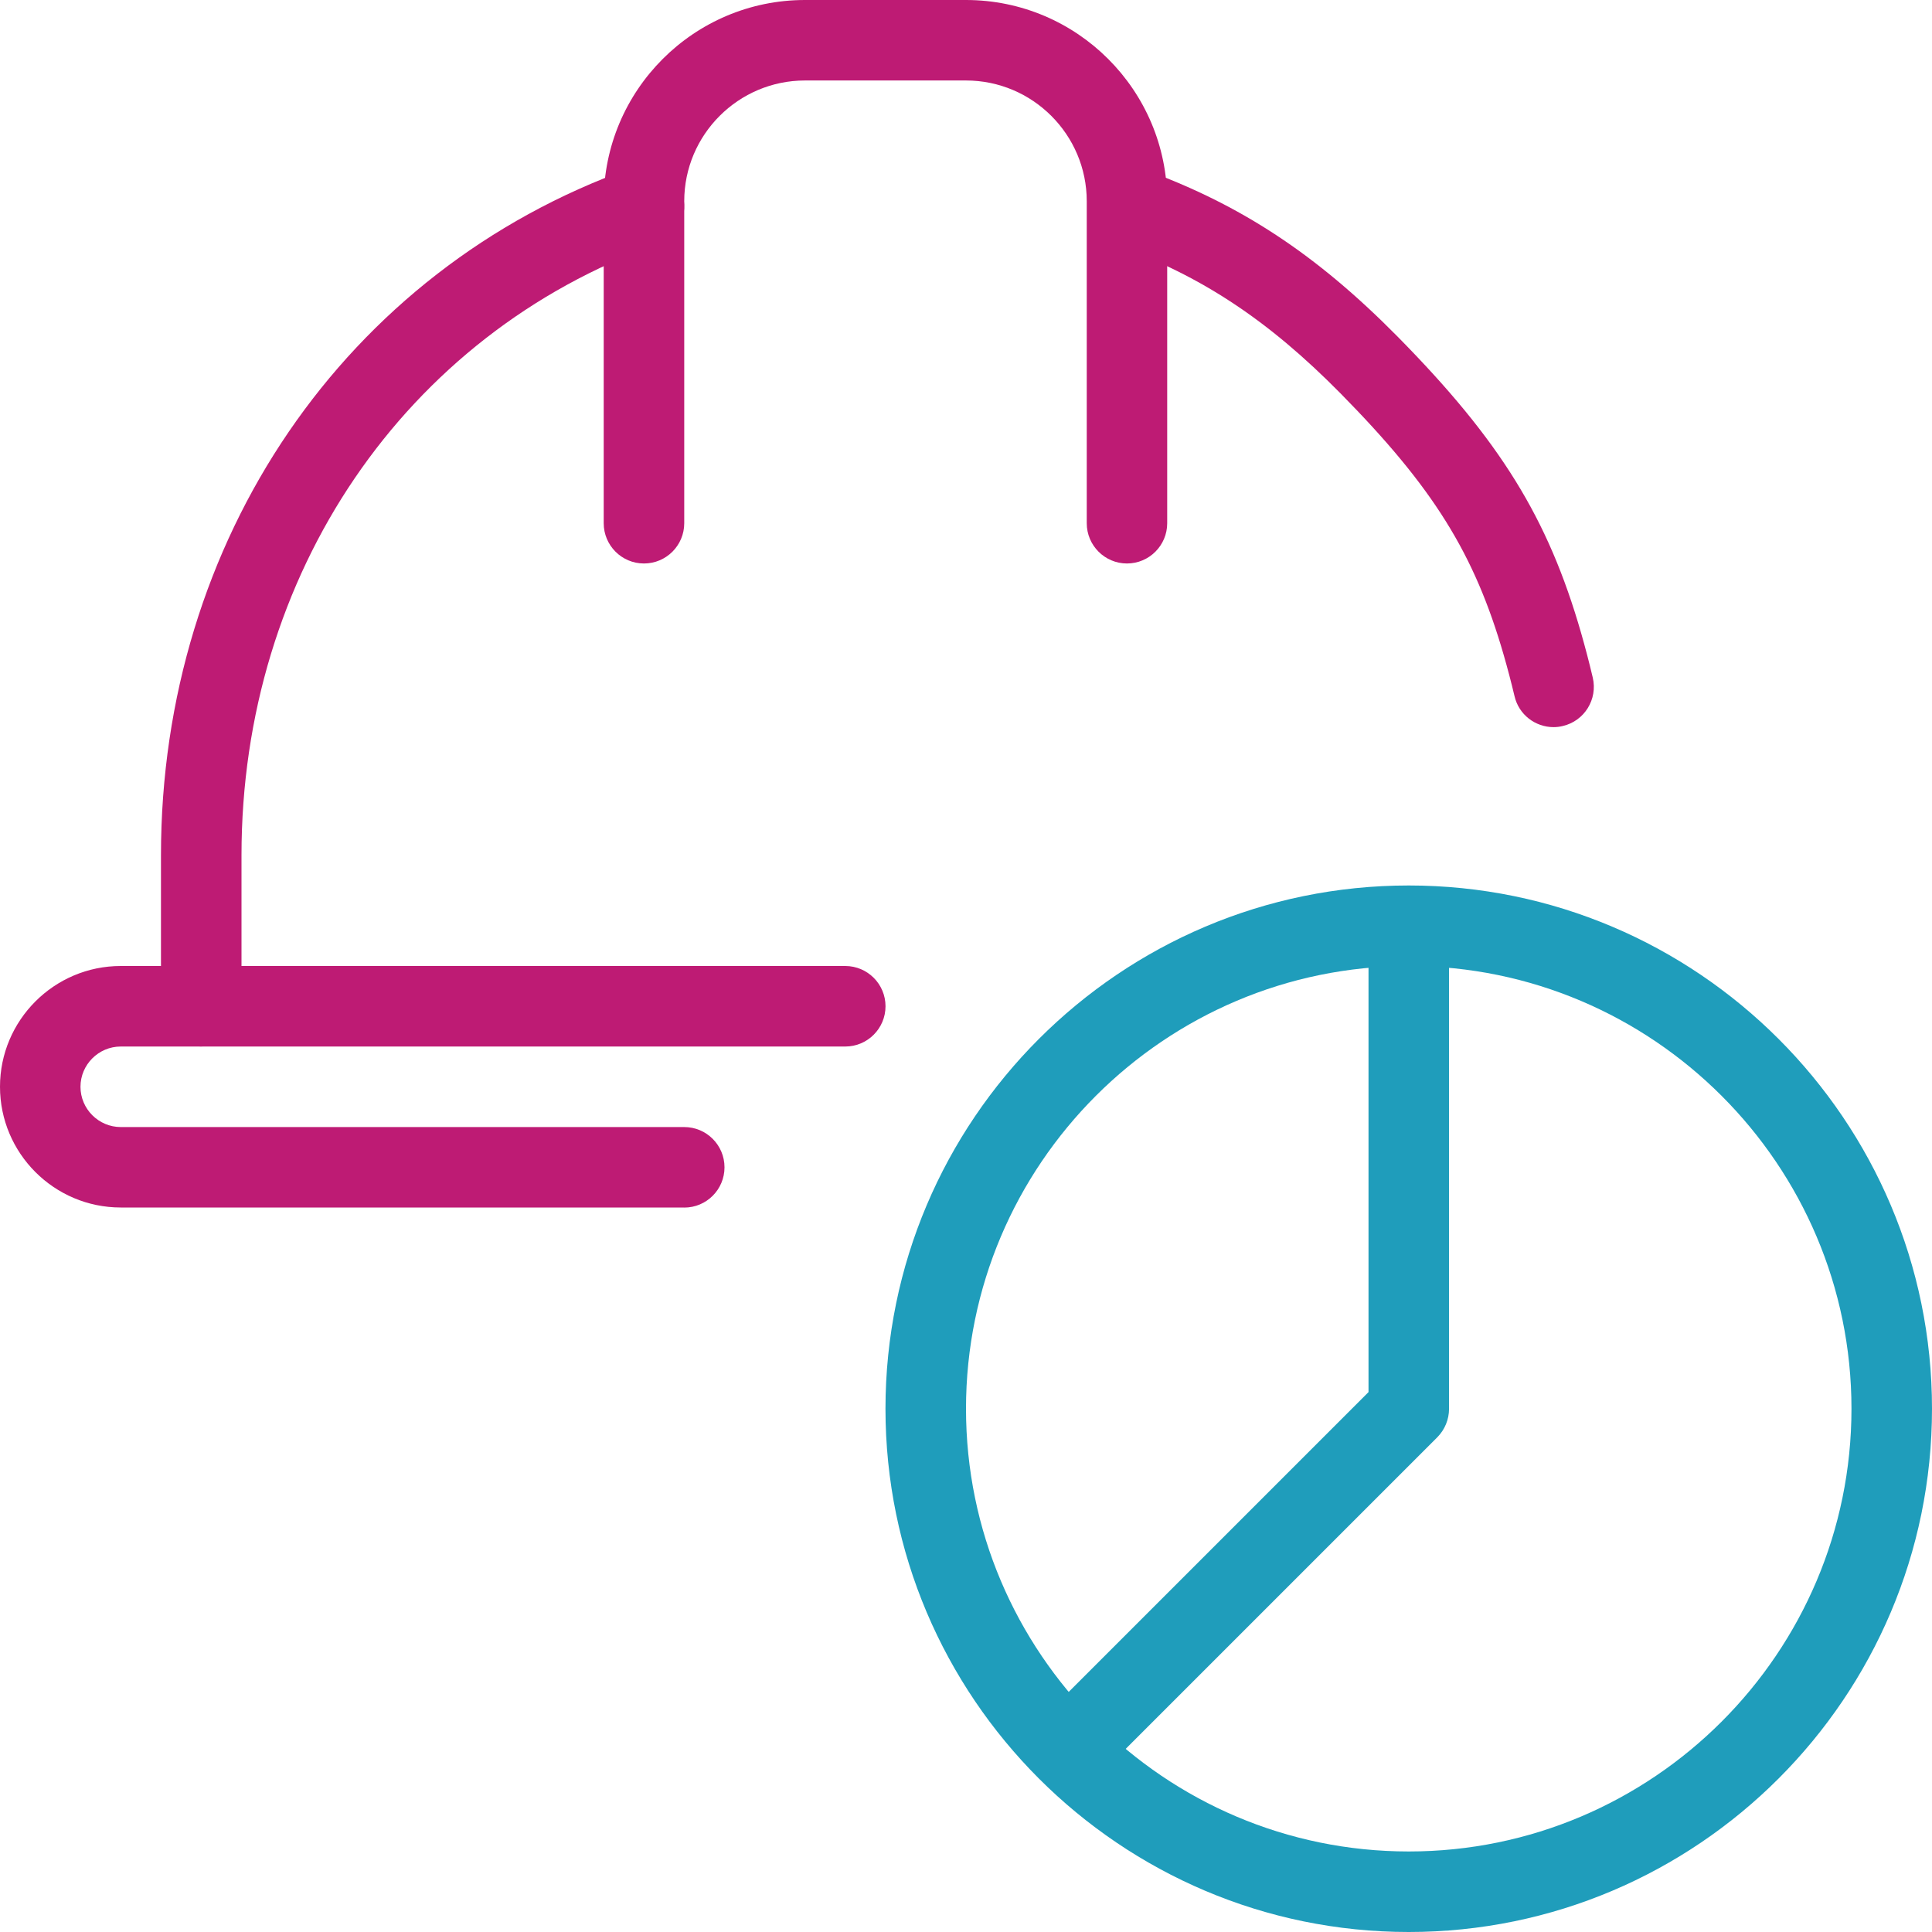
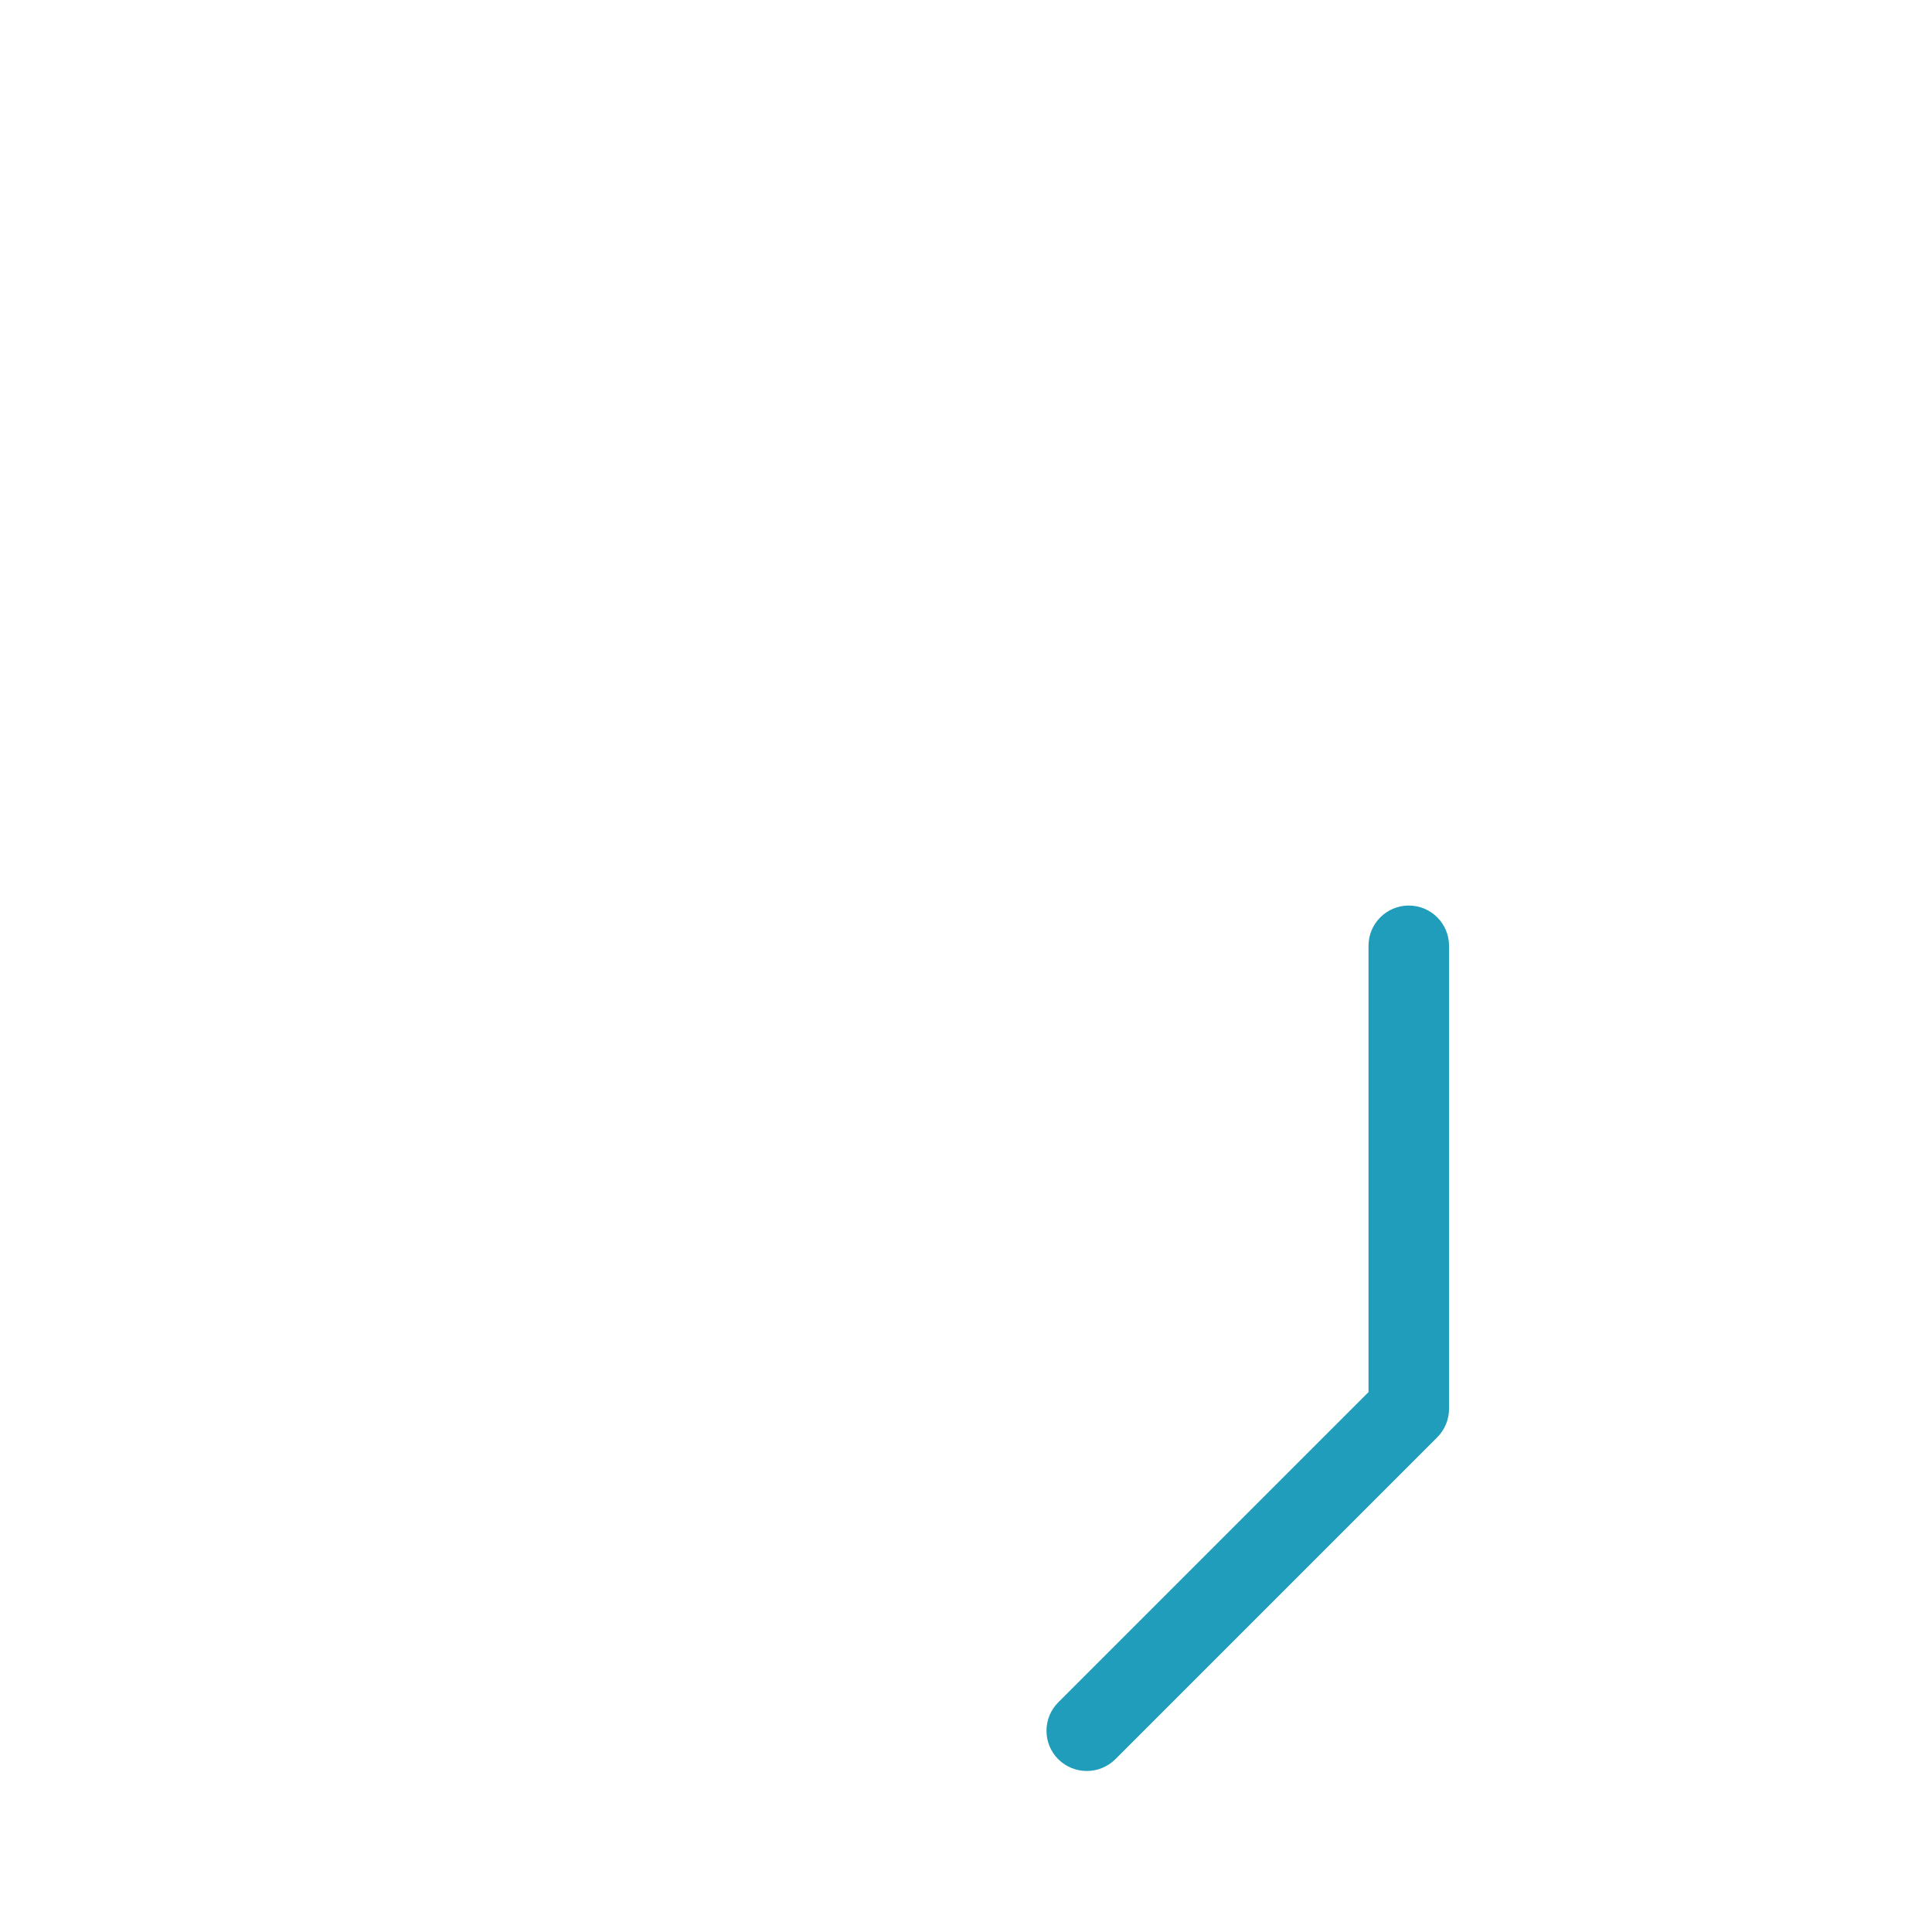
<svg xmlns="http://www.w3.org/2000/svg" id="_x31_" version="1.1" viewBox="0 0 512 512">
  <defs>
    <style>
      .st0 {
        fill: #1f9dbb;
      }

      .st1 {
        fill: #be1b74;
      }
    </style>
  </defs>
-   <path class="st1" d="M53.33,277.33c-5.89,0-10.67-4.78-10.67-10.67v-40c0-83.56,48.83-155.03,124.42-182.06,5.59-1.92,11.65.9,13.63,6.46,1.98,5.55-.9,11.65-6.46,13.63-66.99,23.94-110.25,87.53-110.25,161.96v40c0,5.89-4.78,10.67-10.67,10.67h0Z" />
-   <path class="st1" d="M411.73,192.7c-4.86,0-9.24-3.31-10.37-8.23-.9-3.8-1.86-7.4-2.86-10.88-7.77-26.92-18.69-44.42-43.29-69.38-19.16-19.41-36.95-31.17-59.48-39.27-5.55-2.01-8.43-8.13-6.42-13.67,2.03-5.53,8.11-8.34,13.67-6.42,25.71,9.28,45.87,22.55,67.41,44.37,27.11,27.5,39.83,48.02,48.6,78.46,1.09,3.8,2.13,7.72,3.11,11.9,1.34,5.74-2.2,11.48-7.94,12.82-.83.21-1.66.3-2.45.3Z" />
-   <path class="st1" d="M181.33,320H32c-17.64,0-32-14.36-32-32s14.36-32,32-32h192c5.89,0,10.67,4.78,10.67,10.67s-4.78,10.67-10.67,10.67H32c-5.87,0-10.67,4.8-10.67,10.67s4.8,10.67,10.67,10.67h149.33c5.89,0,10.67,4.78,10.67,10.67s-4.78,10.67-10.67,10.67Z" />
-   <path class="st1" d="M298.67,149.33c-5.89,0-10.67-4.78-10.67-10.67V53.33c0-17.64-14.36-32-32-32h-42.67c-17.64,0-32,14.36-32,32v85.33c0,5.89-4.78,10.67-10.67,10.67s-10.67-4.78-10.67-10.67V53.33c0-29.42,23.91-53.33,53.33-53.33h42.67c29.42,0,53.33,23.91,53.33,53.33v85.33c0,5.89-4.78,10.67-10.67,10.67Z" />
  <path class="st0" d="M288,469.33c-2.73,0-5.46-1.05-7.55-3.11-4.16-4.16-4.16-10.92,0-15.08l82.22-82.22v-118.27c0-5.89,4.78-10.67,10.67-10.67s10.67,4.78,10.67,10.67v122.69c0,2.84-1.13,5.55-3.11,7.55l-85.33,85.33c-2.09,2.07-4.82,3.11-7.55,3.11h0Z" />
-   <path class="st0" d="M373.33,512c-76.46,0-138.67-62.21-138.67-138.67s62.21-138.67,138.67-138.67,138.67,62.21,138.67,138.67-62.21,138.67-138.67,138.67ZM373.33,256c-64.68,0-117.33,52.65-117.33,117.33s52.65,117.33,117.33,117.33,117.33-52.65,117.33-117.33-52.65-117.33-117.33-117.33Z" />
</svg>